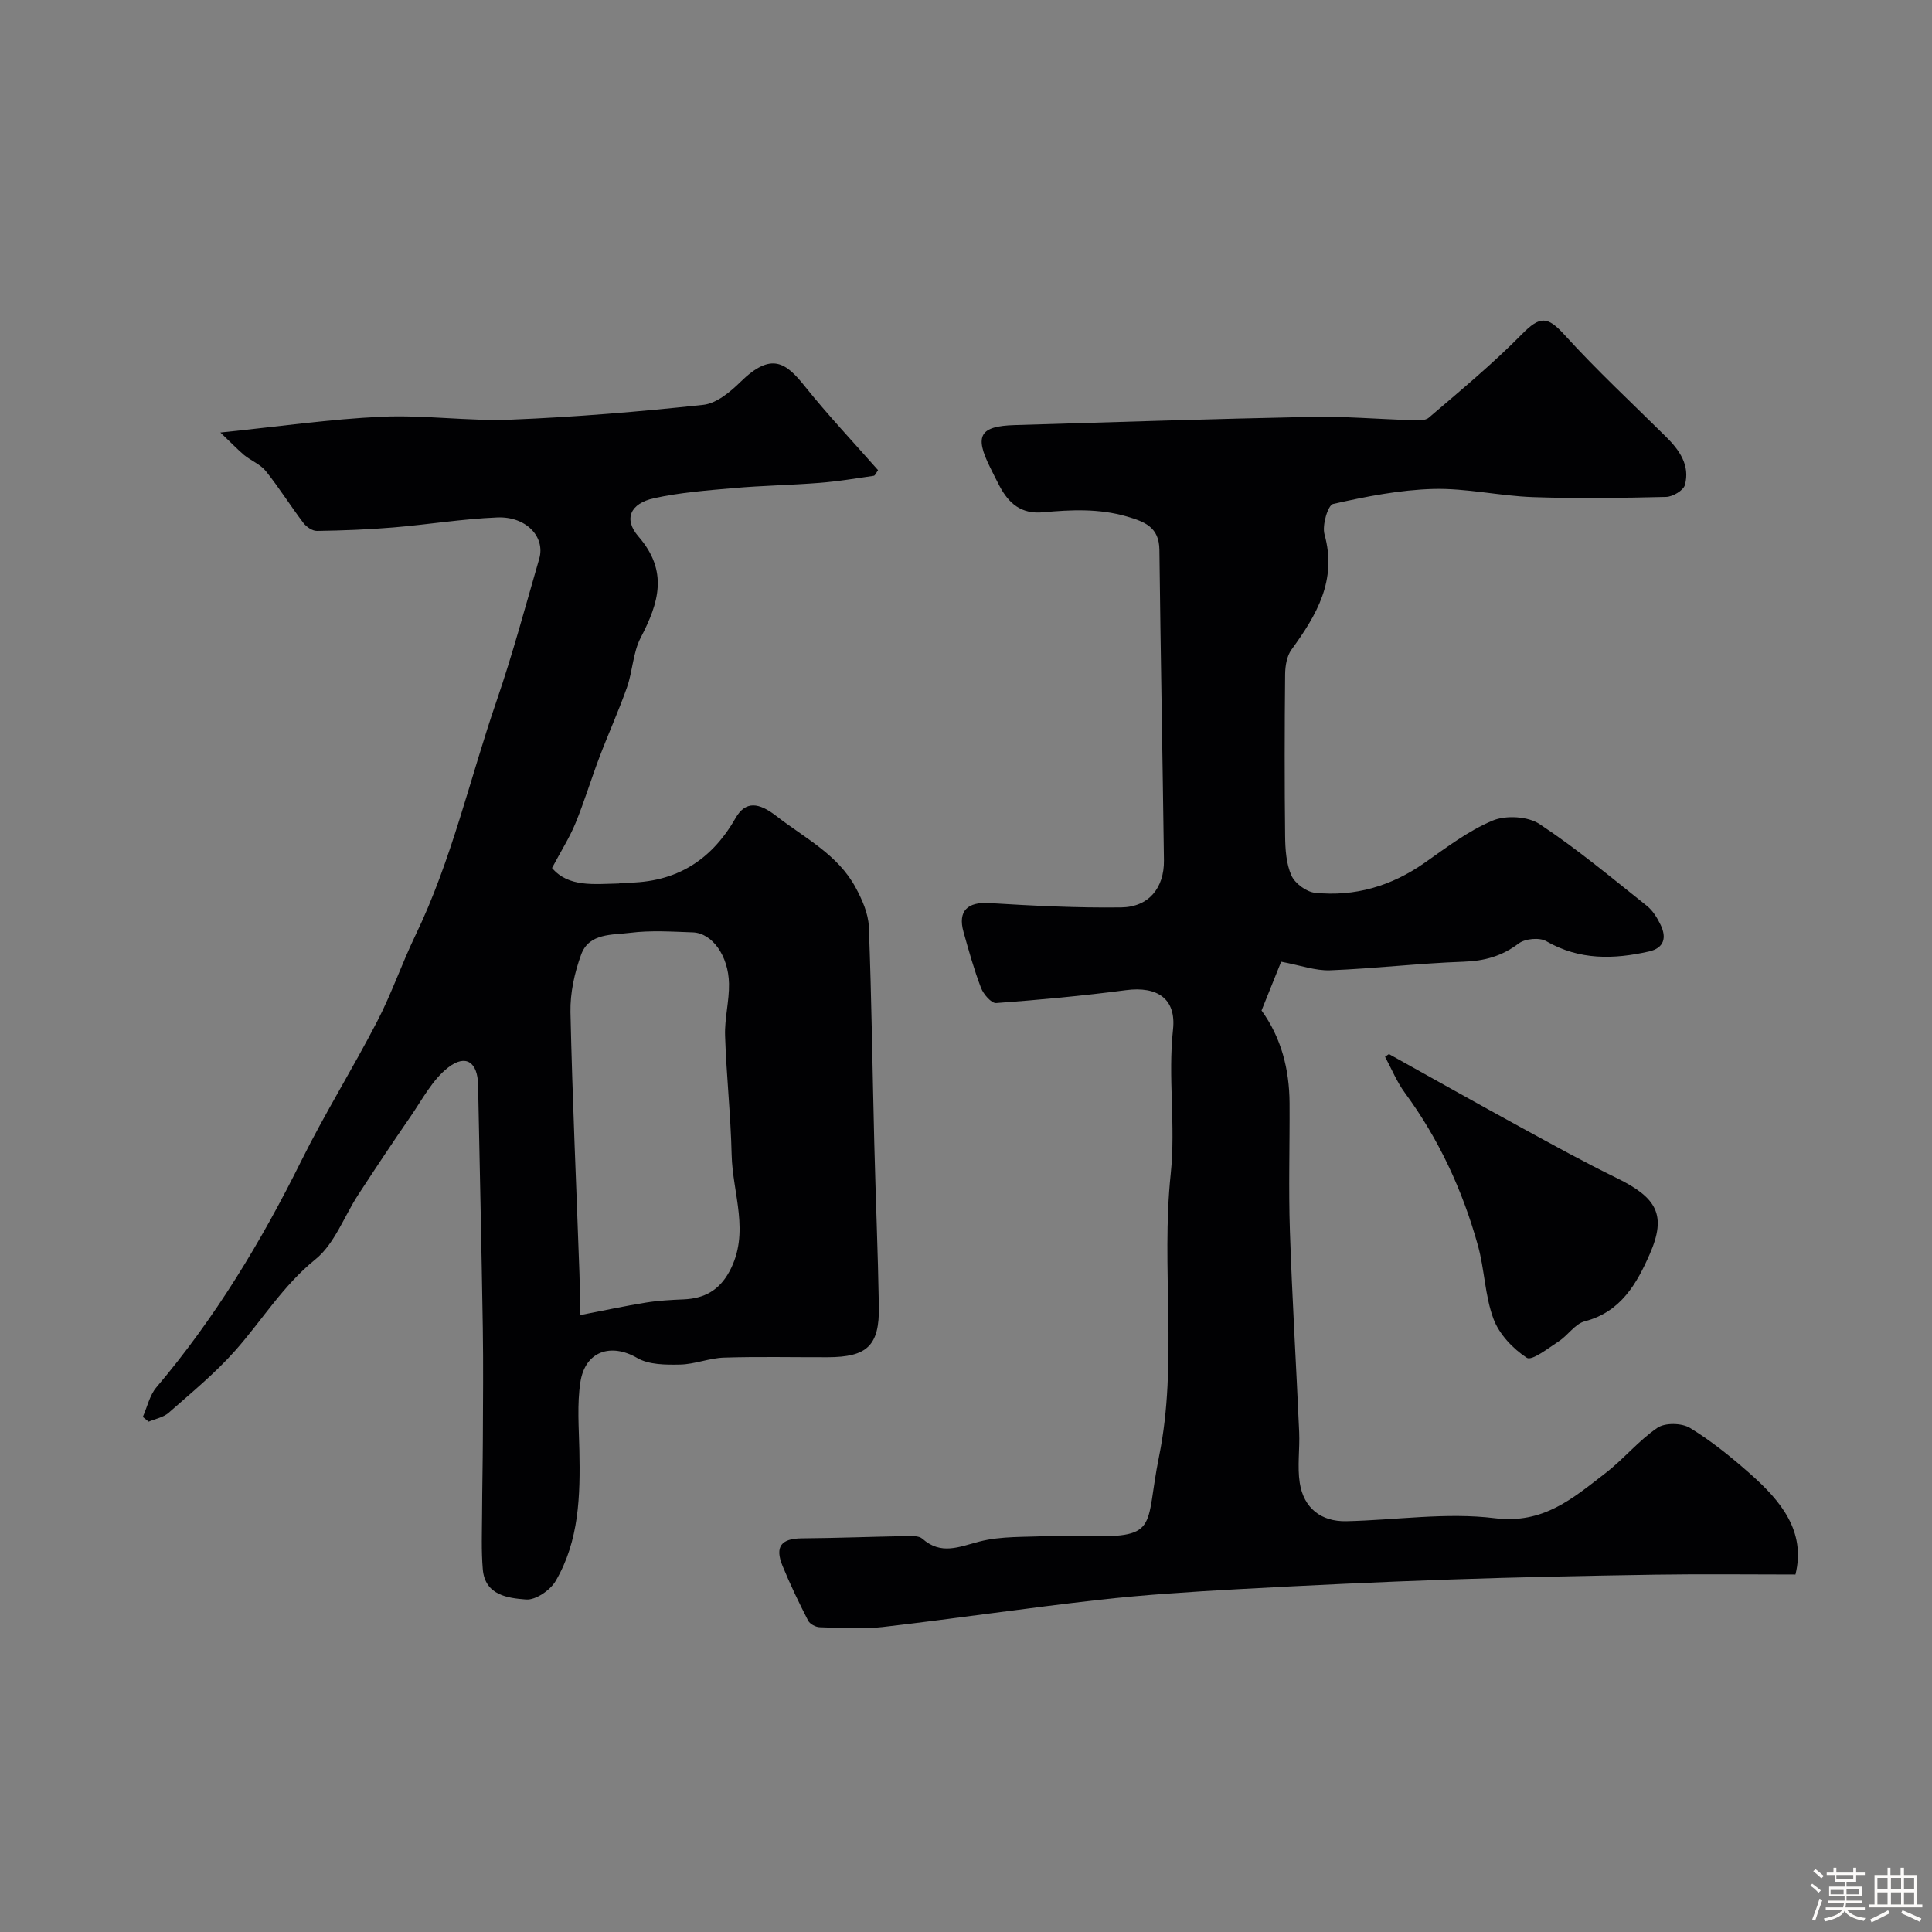
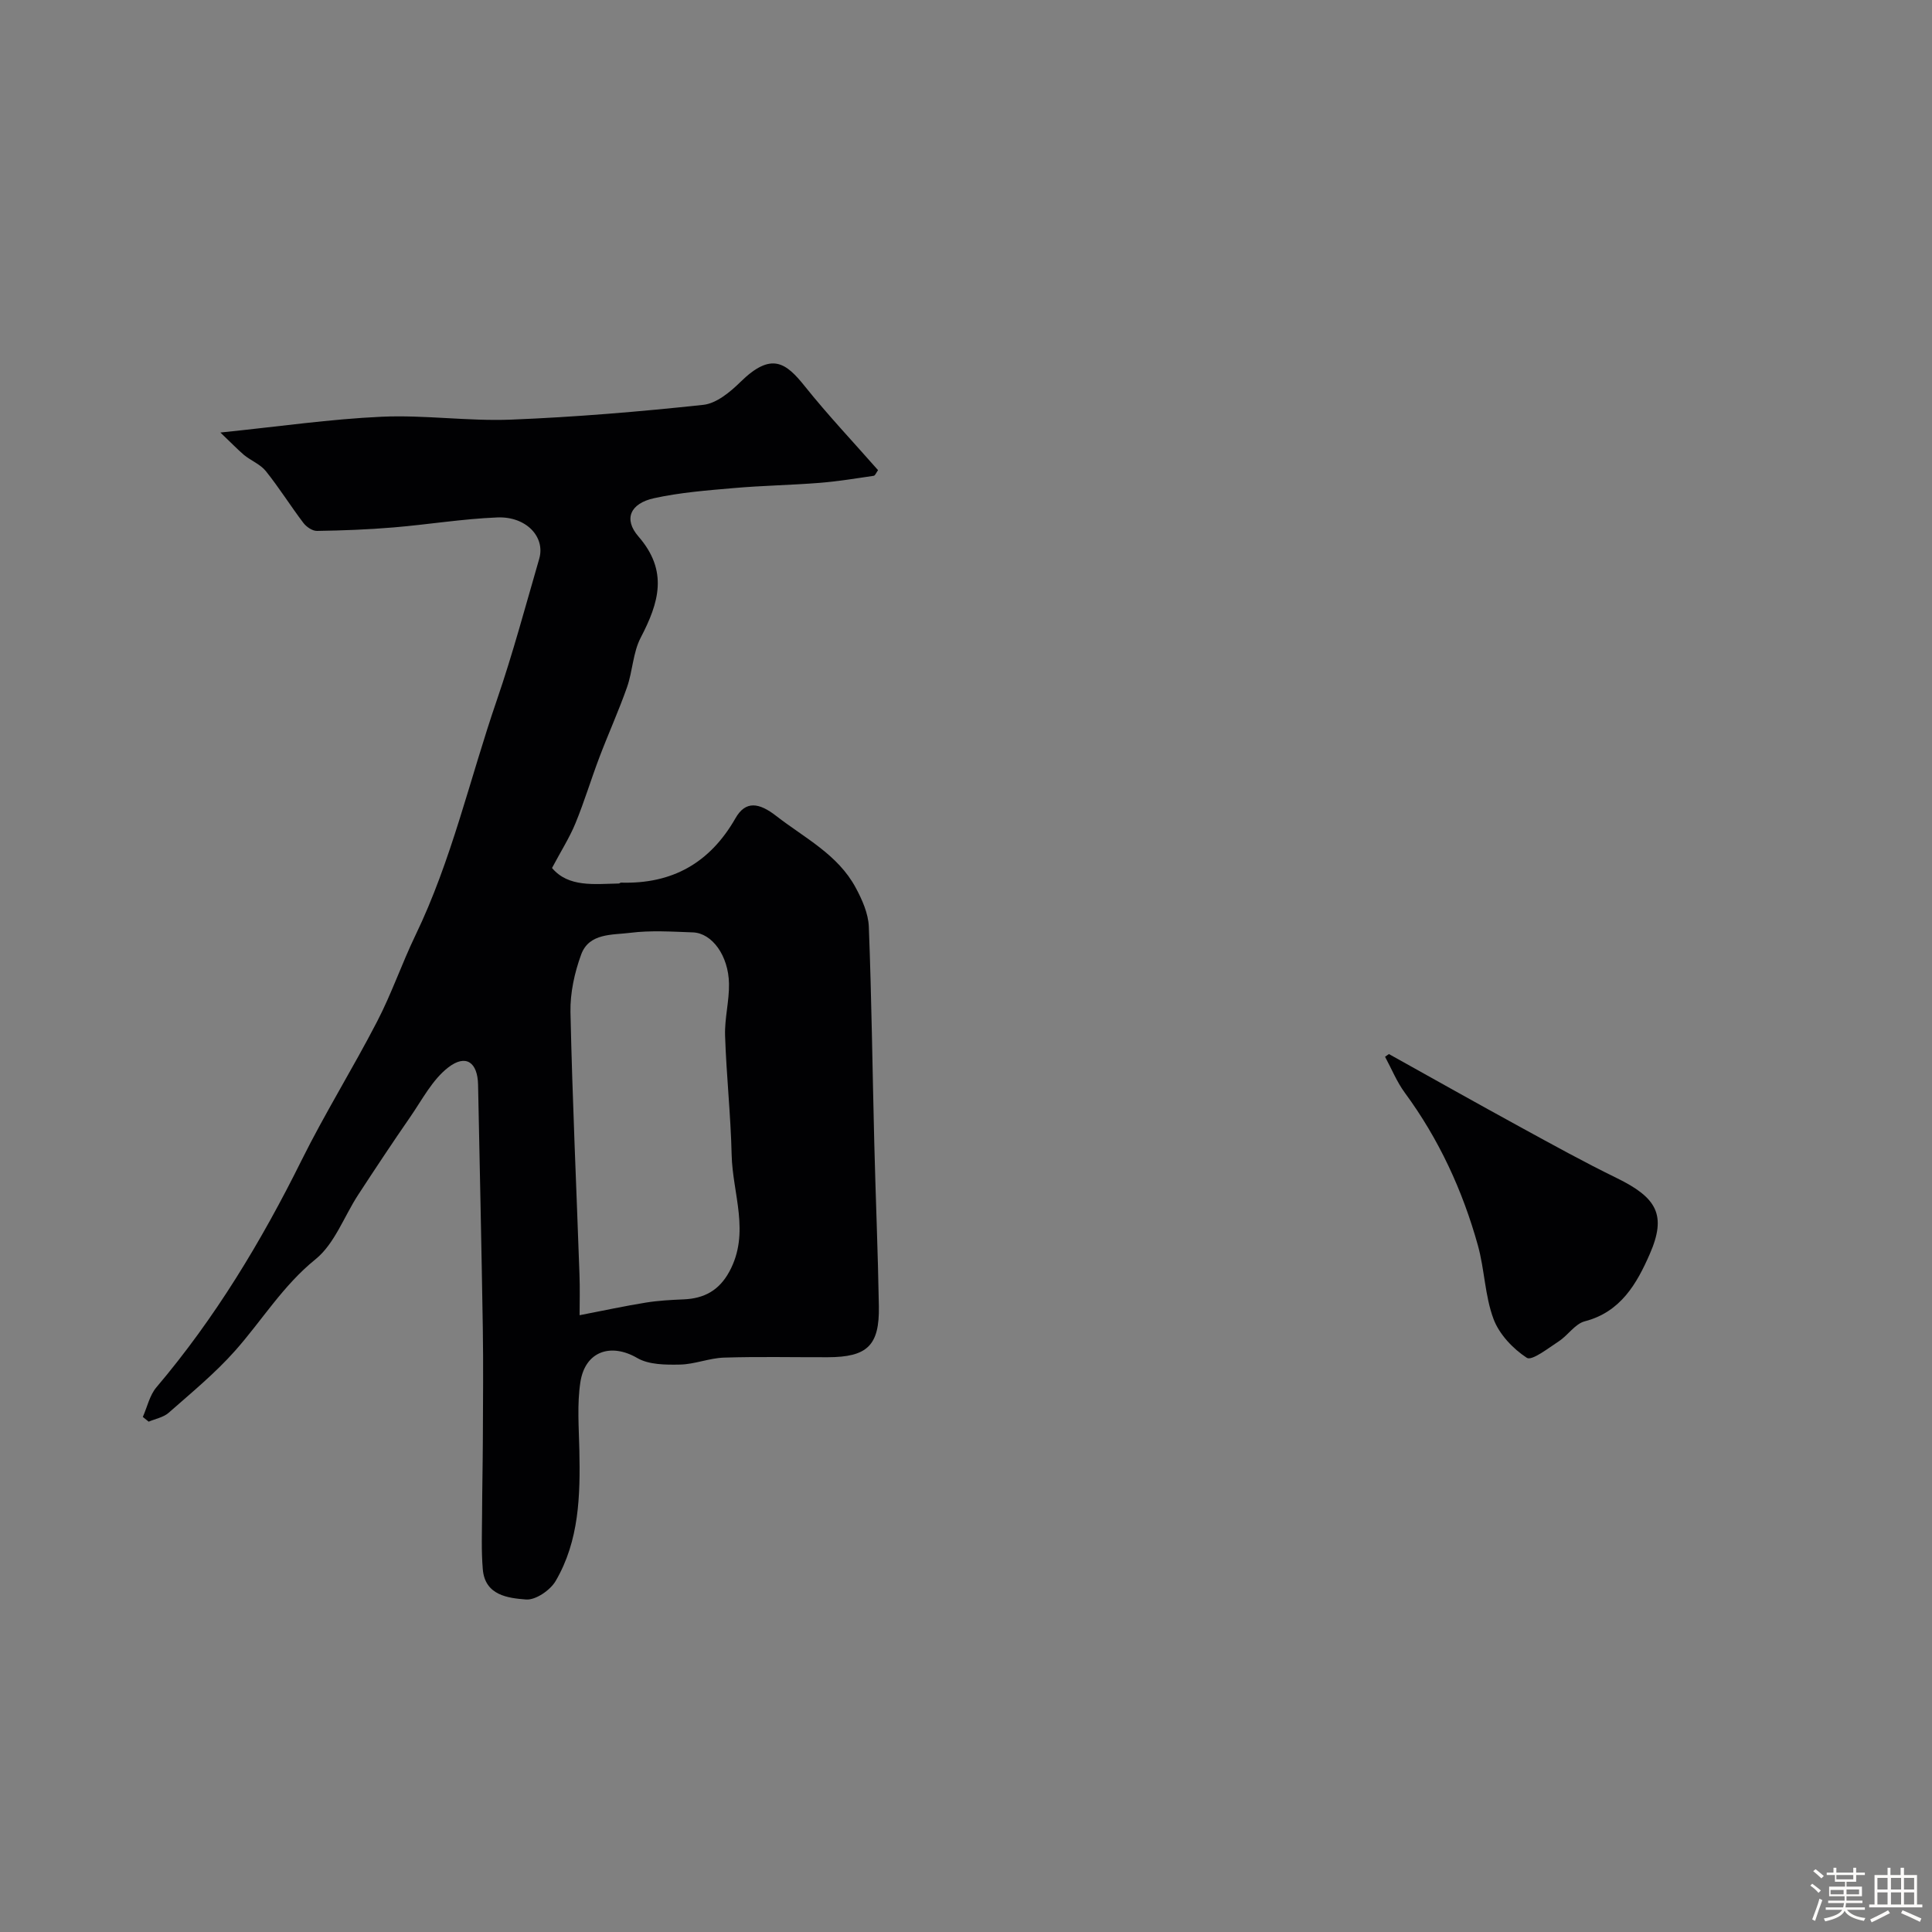
<svg xmlns="http://www.w3.org/2000/svg" enable-background="new 0 0 400 400" viewBox="0 0 400 400">
  <rect x="0" y="0" width="400" height="400" fill="#808080" stroke="none" />
  <path d="m374.8 390.4.4-.4c.7.5 1.3 1 1.8 1.4l-.5.5c-.5-.6-1.1-1.1-1.7-1.5zm1 7.3-.6-.3c.5-1.4 1.1-2.8 1.5-4.3.2.1.4.2.6.3-.5 1.3-1 2.8-1.5 4.3zm-.4-10.3.5-.4c.4.3 1 .8 1.7 1.4l-.5.5c-.5-.5-1.1-1-1.7-1.5zm2.5.3h1.7v-1h.6v1h3.5v-1h.6v1h1.8v.5h-1.8v1.4h-2v1h3.2v2h-3.2v.9h3.3v.5h-3.4c0 .3-.1.6-.1.9h4v.5h-3.7c.7.9 1.9 1.5 3.8 1.7-.1.2-.2.4-.3.6-2.1-.4-3.5-1.1-4-2.1-.4 1-1.8 1.7-4 2.2-.1-.2-.2-.4-.3-.6 2.1-.4 3.4-1 3.8-1.8h-3.4v-.5h3.6c.1-.3.1-.6.2-.9h-3.3v-.5h3.4c0-.3 0-.6 0-.9h-3.2v-2h3.3v-1h-2.1v-1.4h-1.7v-.5zm1.1 3.5v1h2.7c0-.3 0-.4 0-.4 0-.1 0-.2 0-.2 0-.1 0-.2 0-.3h-2.7zm1.2-3v.9h3.5v-.9zm4.7 3h-2.6v.6.4h2.6z" fill="#fcfbfa" />
  <path d="m393.6 386.7h.6v1.5h2.7v6.1h1.1v.6h-11v-.6h1.1v-6.1h2.7v-1.5h.6v1.5h2.1v-1.5zm-2.7 8.8.4.6c-1.2.6-2.5 1.3-3.8 1.9-.1-.2-.2-.4-.3-.6 1.2-.6 2.5-1.2 3.7-1.9zm-2.2-6.7v2.4h2.1v-2.4zm0 3v2.5h2.1v-2.5zm2.8-3v2.4h2.1v-2.4zm0 3v2.5h2.1v-2.5zm6 6.1c-1.4-.7-2.7-1.3-3.9-1.8l.3-.6c1.5.6 2.7 1.2 3.9 1.7zm-1.2-9.1h-2.1v2.4h2.1zm-2.1 3v2.5h2.1v-2.5z" fill="#fcfbfa" />
  <g fill="#010103">
-     <path d="m265.25 199.11c-1.07 2.67-2.54 6.32-4.06 10.1 4.08 5.63 5.76 12.18 5.8 19.19.05 8.83-.23 17.67.07 26.5.46 13.87 1.31 27.73 1.92 41.6.15 3.51-.41 7.09.12 10.52.81 5.21 4.42 8.04 9.63 7.93 10.27-.22 20.69-1.87 30.76-.62 10.08 1.25 16.17-4.15 22.86-9.3 3.78-2.91 6.88-6.75 10.8-9.42 1.58-1.08 5.05-1.01 6.75.03 4.44 2.71 8.55 6.04 12.46 9.5 6.34 5.61 11.57 11.88 9.37 20.85-9.73 0-19.33-.12-28.92.03-14.17.22-28.35.51-42.51 1-14.7.51-29.4 1.2-44.09 2.01-9.57.53-19.15 1.13-28.66 2.2-14.97 1.68-29.89 3.9-44.85 5.63-4.28.49-8.66.17-12.99.04-.83-.02-2.04-.67-2.4-1.37-1.9-3.71-3.72-7.48-5.3-11.34-1.63-3.99-.25-5.66 3.97-5.69 7.22-.06 14.44-.34 21.66-.47 1.12-.02 2.61-.09 3.32.54 3.89 3.45 7.6 1.68 11.83.59 4.53-1.17 9.45-.89 14.21-1.15 2.16-.12 4.33-.08 6.5-.01 16.9.51 13.4-1.37 16.47-16.47 3.93-19.37.37-39.1 2.41-58.46 1.06-10.09-.6-19.96.48-29.93.69-6.4-3.28-8.99-9.74-8.14-8.93 1.17-17.9 2.01-26.88 2.67-.99.07-2.63-1.83-3.13-3.14-1.45-3.78-2.54-7.7-3.63-11.6-1.21-4.33.85-6.23 5.31-5.96 9.11.56 18.25 1.02 27.36.9 5.68-.08 8.9-4.04 8.83-9.74-.28-21.43-.69-42.87-.94-64.3-.05-4.69-3.02-5.81-6.75-6.9-5.76-1.68-11.55-1.4-17.33-.87-4.54.42-7.09-1.82-9.01-5.42-.69-1.3-1.34-2.62-1.99-3.94-3.23-6.52-2.11-8.48 5.17-8.69 20.45-.61 40.9-1.28 61.36-1.7 6.82-.14 13.66.46 20.49.66 1.29.04 3 .22 3.82-.48 6.56-5.62 13.24-11.15 19.3-17.3 3.74-3.79 5.27-3.76 8.81.13 6.67 7.34 13.96 14.12 21.02 21.11 2.8 2.77 5.01 5.92 3.91 9.98-.3 1.13-2.52 2.44-3.89 2.47-9.19.22-18.4.36-27.59.04-6.88-.24-13.75-1.87-20.6-1.69-6.96.19-13.94 1.57-20.76 3.11-1.07.24-2.3 4.4-1.78 6.28 2.65 9.52-1.63 16.73-6.84 23.89-.97 1.33-1.29 3.38-1.31 5.11-.11 11.16-.13 22.33 0 33.49.03 2.75.22 5.73 1.31 8.17.73 1.63 3.08 3.37 4.87 3.56 8.27.85 15.83-1.39 22.7-6.2 4.53-3.18 9.04-6.63 14.07-8.74 2.74-1.15 7.3-.9 9.72.71 7.75 5.13 14.93 11.13 22.22 16.93 1.23.98 2.16 2.5 2.86 3.96 1.25 2.61.75 4.77-2.41 5.49-7.31 1.65-14.41 1.83-21.28-2.13-1.41-.81-4.38-.53-5.71.48-3.48 2.63-7.07 3.62-11.4 3.77-9.21.32-18.4 1.42-27.61 1.78-3.06.12-6.15-1.03-10.16-1.78z" />
    <path d="m45.63 89.55c12.22-1.25 22.79-2.79 33.41-3.27 8.89-.4 17.87.95 26.77.6 13.29-.53 26.56-1.64 39.79-3.06 2.72-.29 5.56-2.64 7.68-4.72 6.45-6.34 9.45-4.01 13.38.91 4.77 5.96 10.03 11.53 15.13 17.33-.36.49-.59 1.13-.9 1.17-3.72.55-7.44 1.16-11.19 1.46-5.92.47-11.86.56-17.77 1.08-5.53.48-11.12.91-16.53 2.1-4.9 1.08-6.36 4.3-3.22 7.92 6.24 7.17 4.23 13.73.47 20.95-1.6 3.07-1.66 6.91-2.83 10.26-1.72 4.89-3.87 9.63-5.71 14.48-1.73 4.55-3.13 9.23-4.98 13.72-1.22 2.96-2.97 5.7-4.84 9.23 3.41 4.04 8.72 3.31 13.83 3.21.15 0 .3-.19.45-.18 10.58.31 18.39-4.04 23.71-13.35 2.09-3.66 4.87-3.22 8.41-.47 5.89 4.58 12.77 7.98 16.47 14.86 1.34 2.48 2.61 5.34 2.72 8.08.58 14.92.75 29.86 1.13 44.79.28 11.27.76 22.53.95 33.8.14 8.14-2.4 10.53-10.59 10.55-7.17.02-14.34-.15-21.49.08-3.04.1-6.05 1.38-9.08 1.44-2.98.06-6.45.05-8.87-1.36-5.41-3.15-10.78-1.45-11.77 5.01-.7 4.59-.31 9.36-.21 14.05.2 9.39-.02 18.76-4.91 27.11-1.12 1.91-4.14 3.98-6.12 3.83-3.77-.29-8.5-.86-8.96-6.24-.33-3.84-.17-7.72-.15-11.58.02-5.16.14-10.32.16-15.47.03-7.66.11-15.33-.01-22.99-.27-16.77-.64-33.53-.98-50.29-.09-4.63-2.5-6.42-6.16-3.6-3.29 2.53-5.39 6.65-7.84 10.2-3.69 5.33-7.27 10.74-10.81 16.16-2.94 4.5-4.89 10.17-8.85 13.37-6.75 5.45-11.07 12.65-16.63 18.92-4.15 4.68-9.06 8.71-13.77 12.86-1.08.95-2.74 1.25-4.14 1.84-.4-.33-.8-.65-1.21-.98.92-2.07 1.41-4.49 2.82-6.14 12.13-14.31 21.71-30.19 30.03-46.96 4.86-9.79 10.66-19.1 15.68-28.81 2.98-5.75 5.09-11.94 7.9-17.78 7.52-15.57 11.27-32.44 16.85-48.67 3.31-9.64 5.95-19.52 8.79-29.31 1.31-4.51-2.69-8.81-8.68-8.56-7.19.29-14.33 1.47-21.52 2.07-5.26.44-10.54.64-15.81.72-.95.02-2.2-.84-2.82-1.66-2.67-3.52-5.01-7.28-7.77-10.72-1.14-1.42-3.08-2.16-4.54-3.36-1.41-1.21-2.71-2.58-4.87-4.63zm74.37 182.75c5.06-.98 9.36-1.91 13.7-2.61 2.59-.42 5.23-.56 7.85-.67 4.24-.18 7.33-1.84 9.46-5.76 4.36-8.04.65-16.12.47-24.16-.19-8.23-1.09-16.44-1.36-24.67-.12-3.58.88-7.19.81-10.78-.1-5.8-3.51-10.47-7.48-10.61-4.32-.15-8.71-.45-12.97.09-3.7.47-8.51.01-10.15 4.48-1.38 3.76-2.3 7.96-2.22 11.94.39 18.07 1.23 36.12 1.86 54.19.12 2.98.03 5.96.03 8.56z" />
    <path d="m287.56 218.23c9.09 5.06 18.16 10.17 27.29 15.16 6.57 3.59 13.13 7.22 19.85 10.5 8.33 4.07 10.41 7.65 6.86 15.76-2.65 6.05-5.98 11.98-13.44 13.91-2.02.52-3.49 2.91-5.4 4.15-2.16 1.41-5.57 4.09-6.61 3.41-2.88-1.88-5.72-4.88-6.9-8.06-1.79-4.8-1.84-10.23-3.23-15.22-3.17-11.39-8.07-22-15.12-31.59-1.67-2.27-2.75-4.96-4.1-7.46.27-.18.53-.37.8-.56z" />
  </g>
</svg>